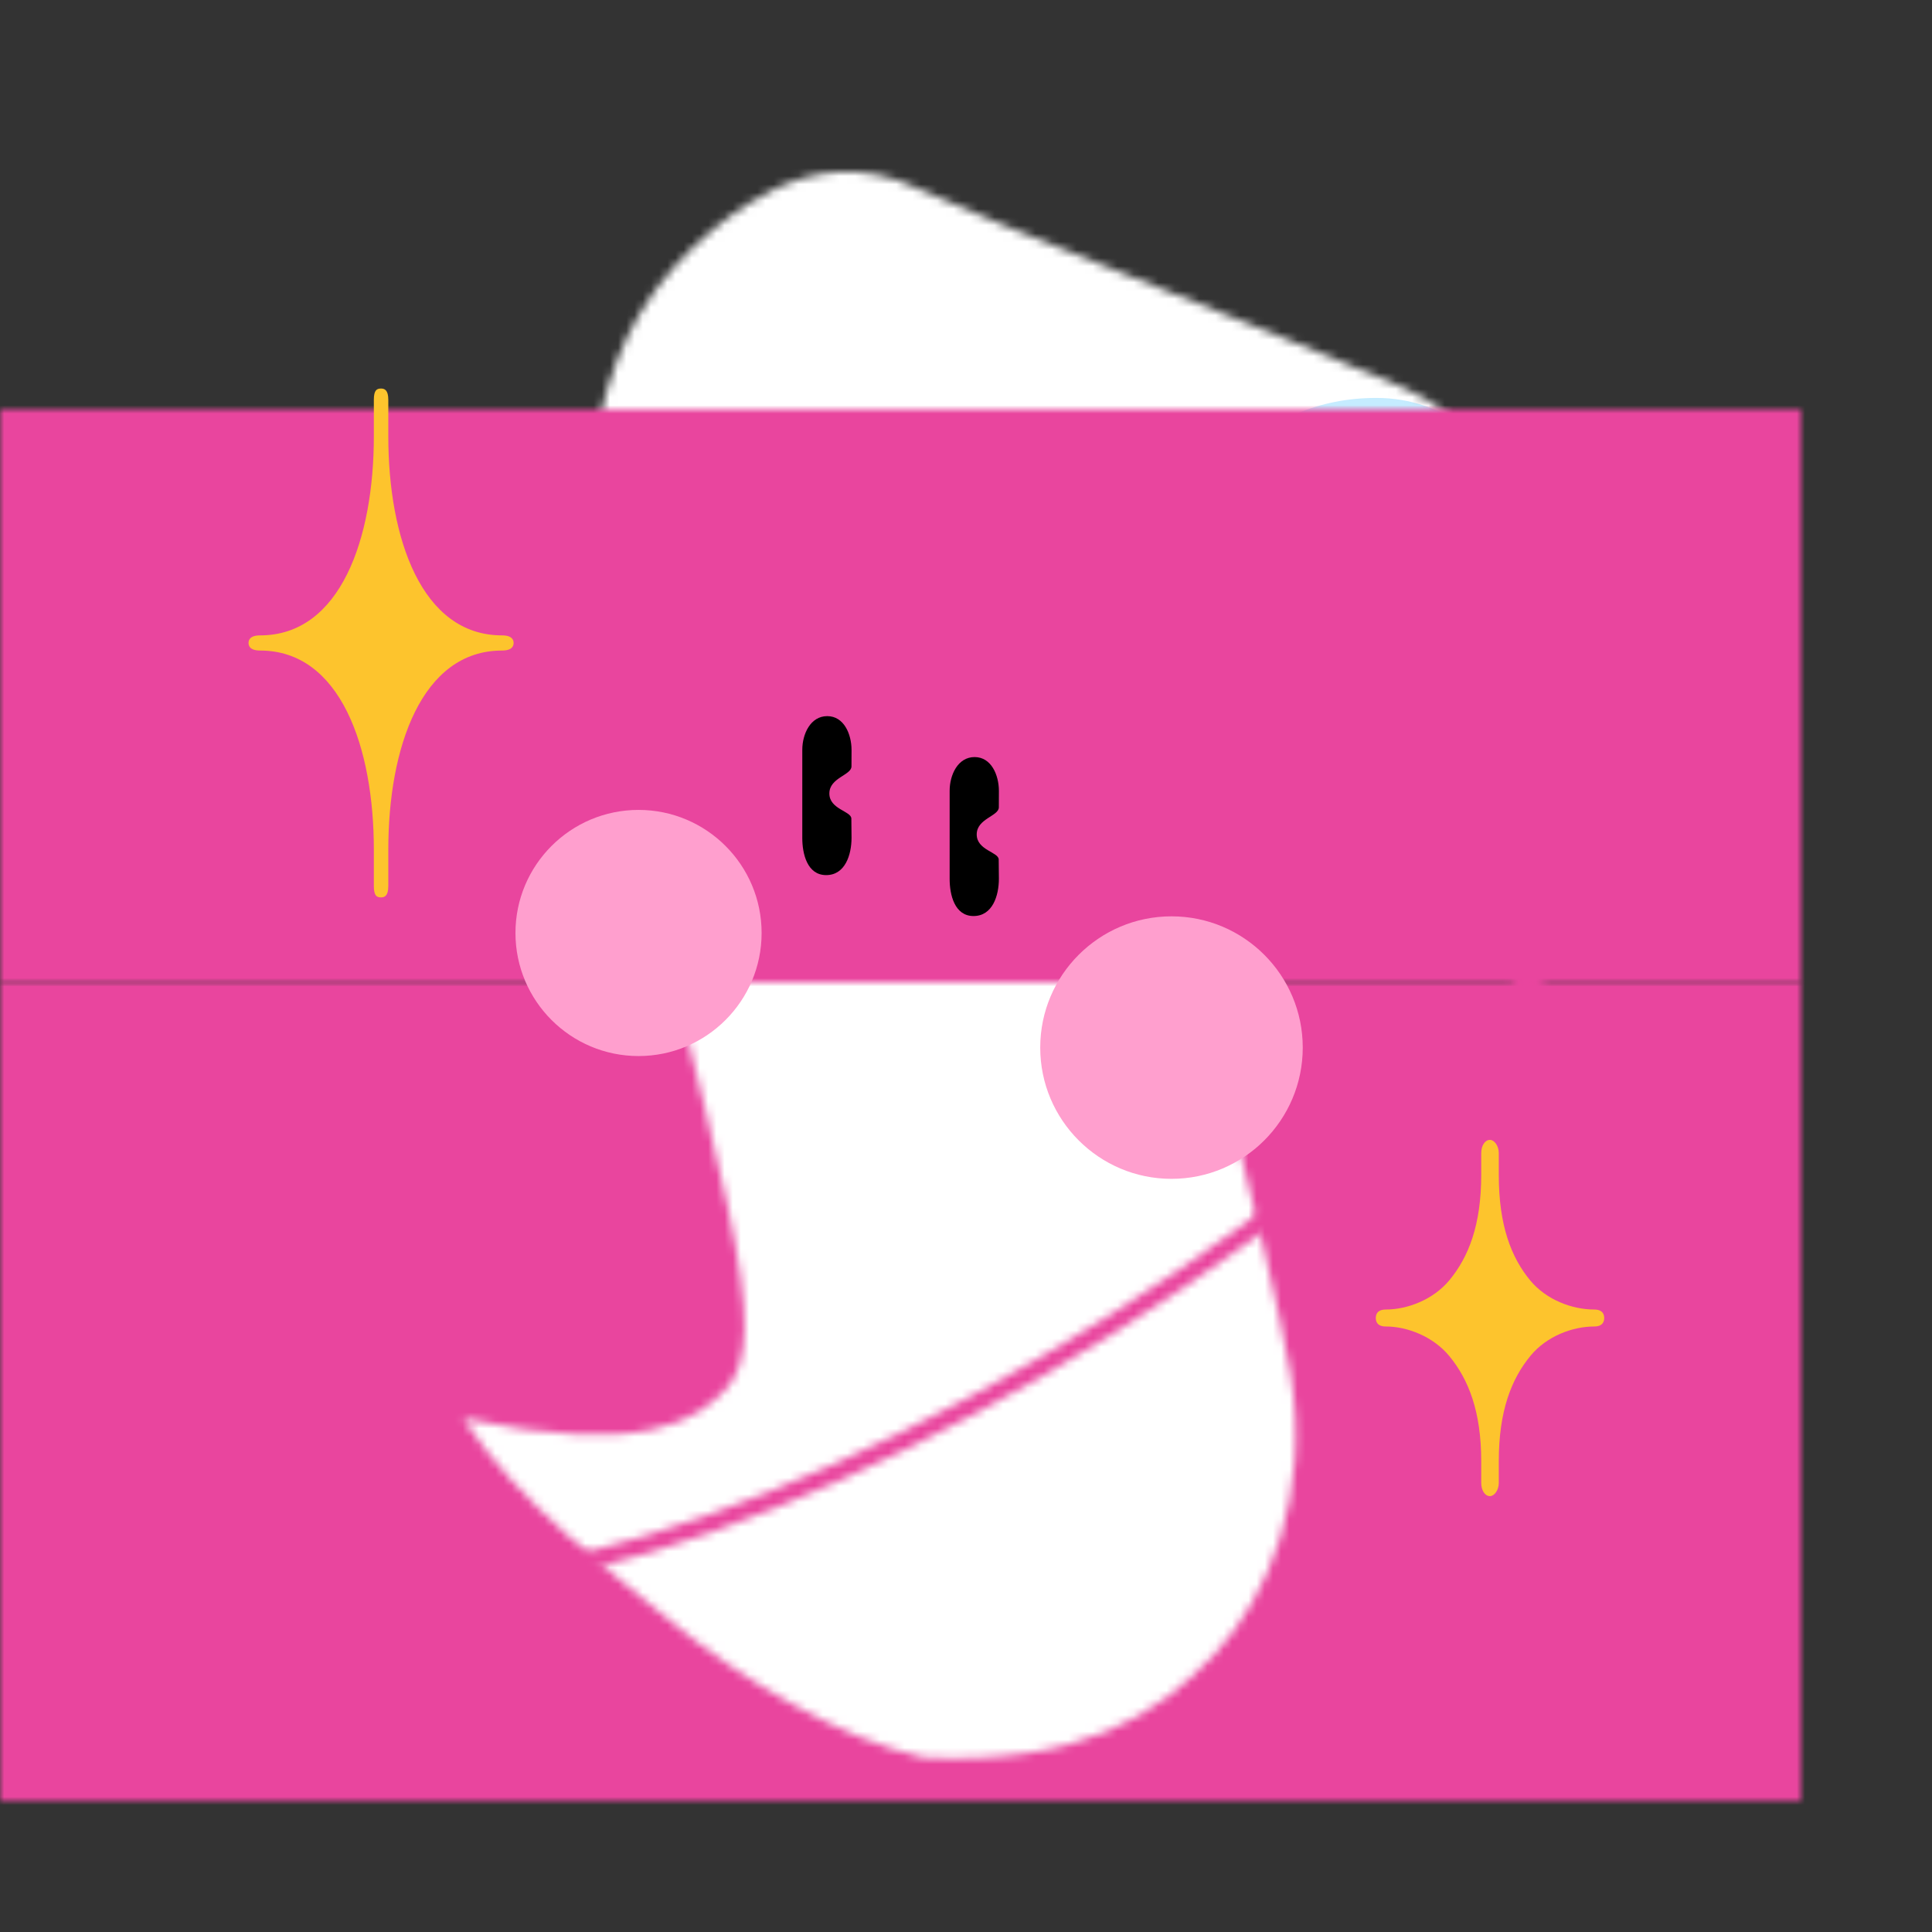
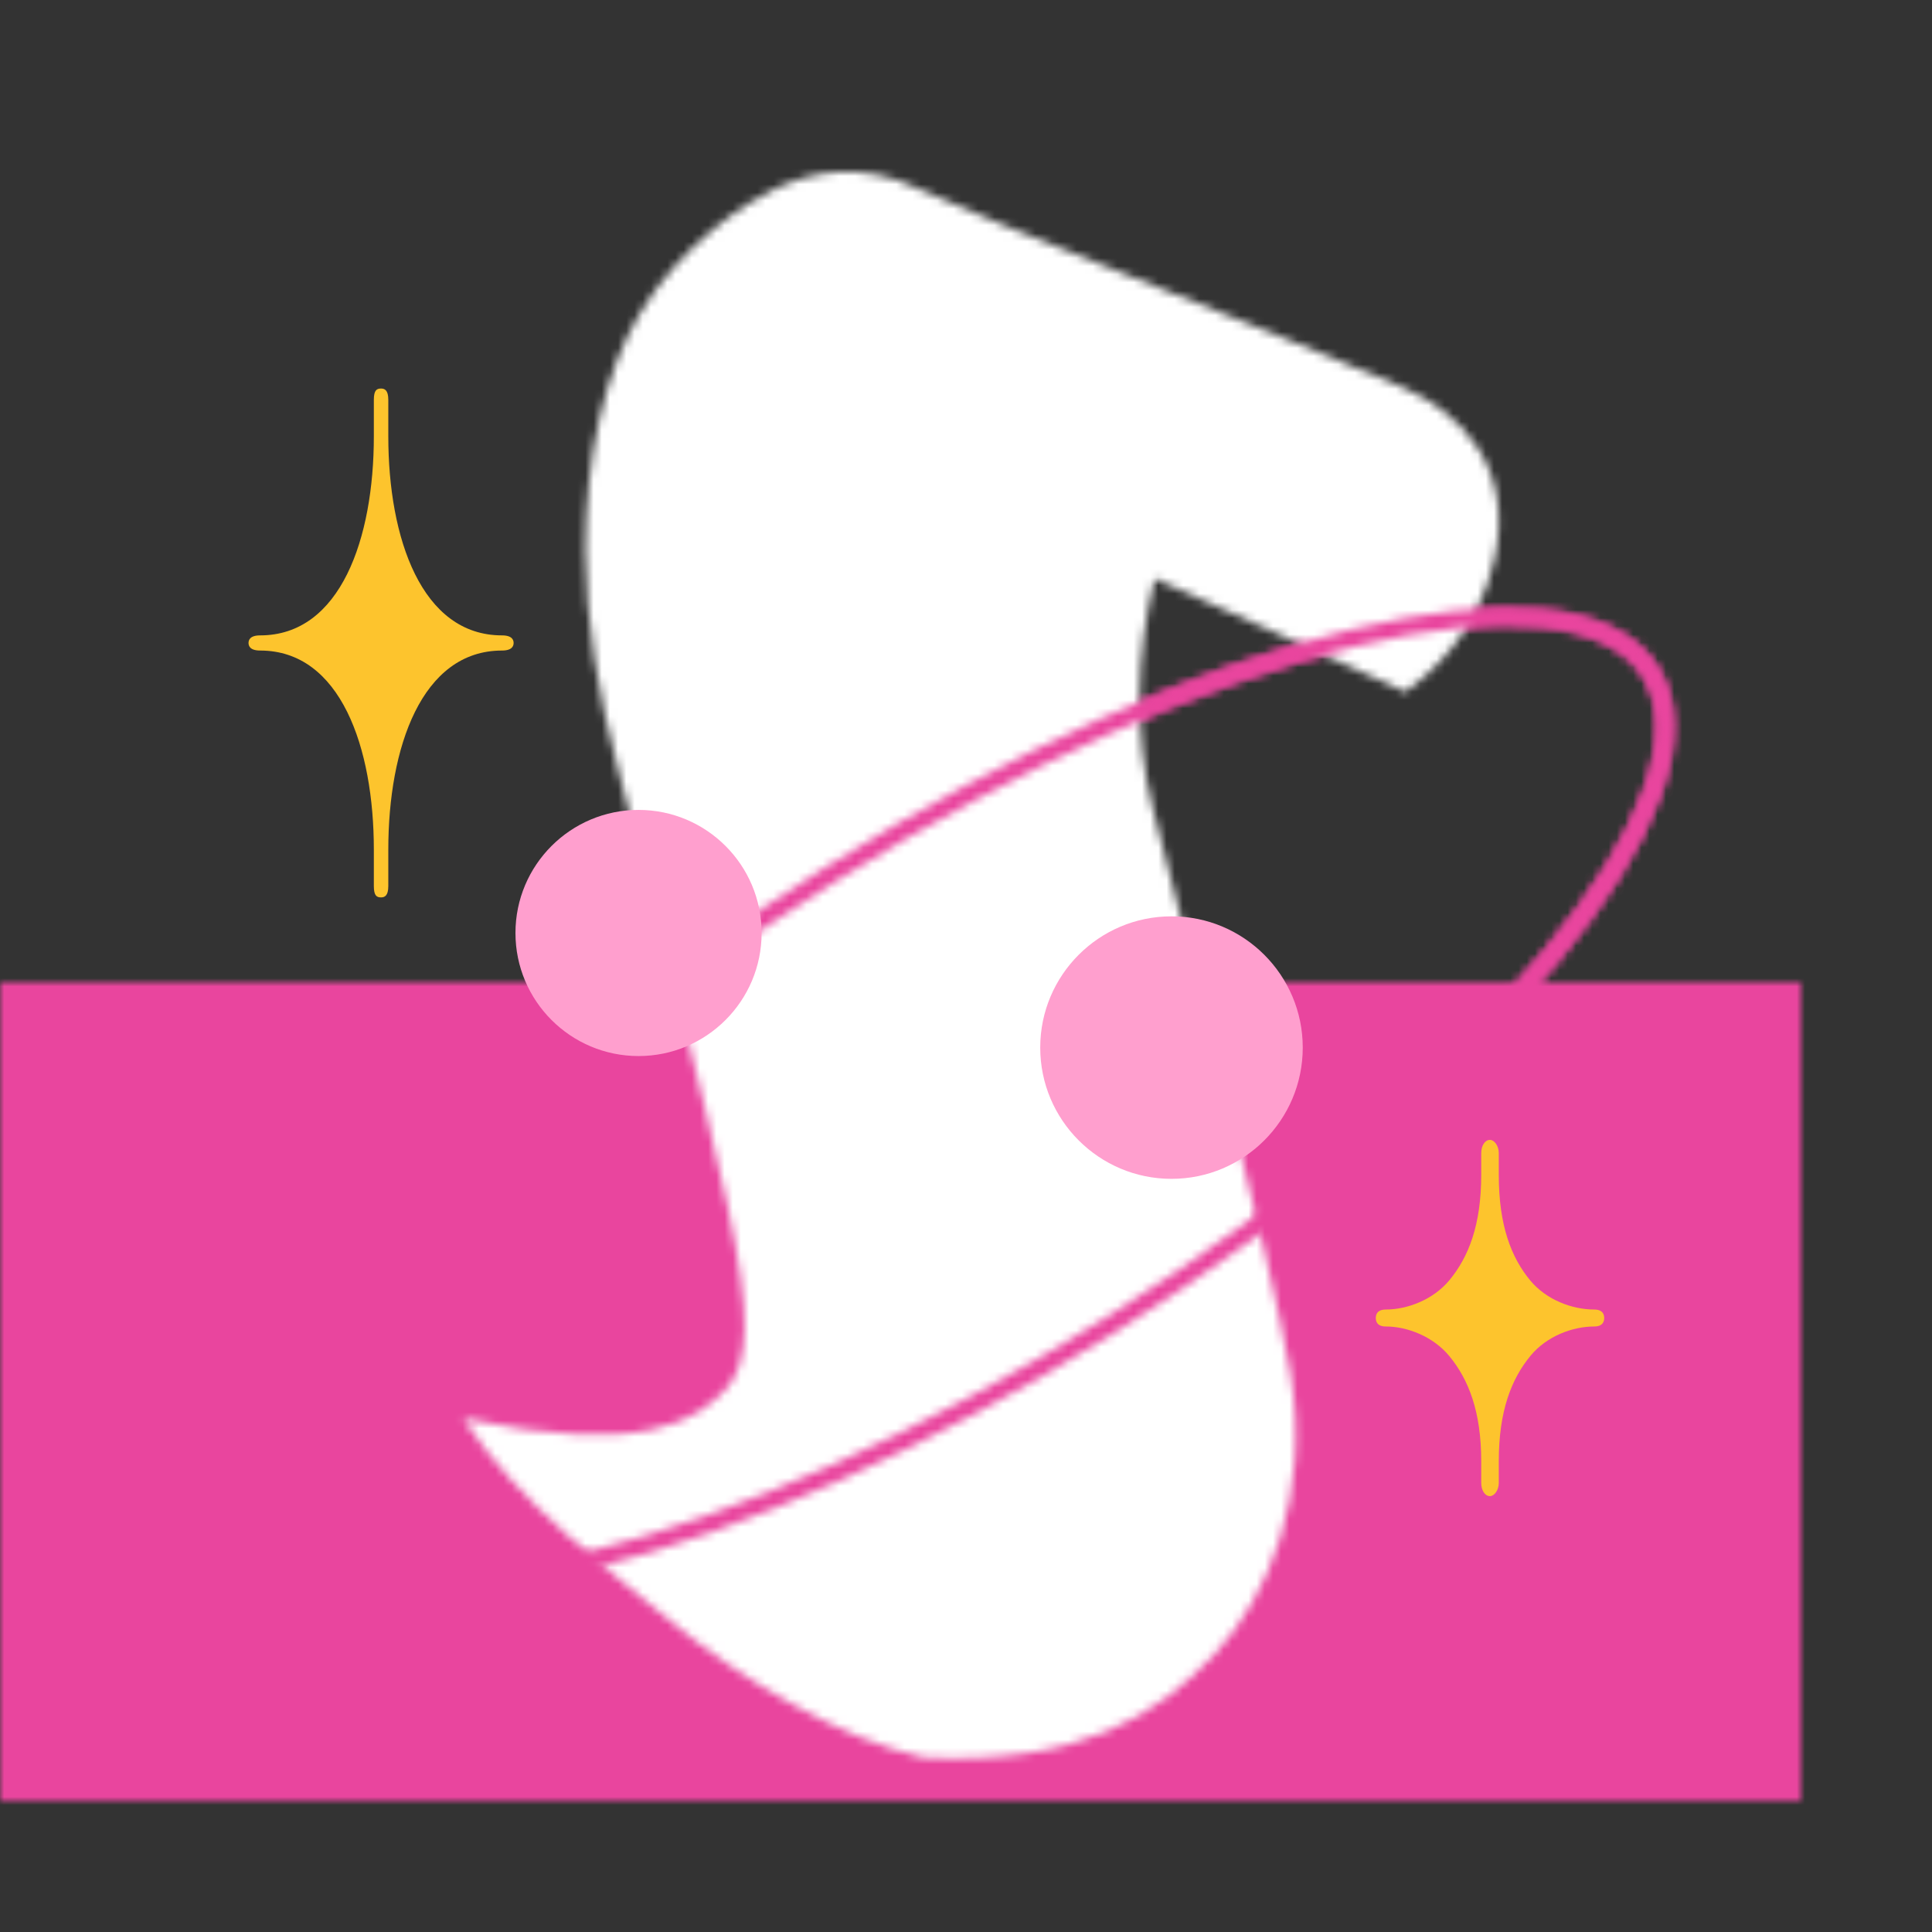
<svg xmlns="http://www.w3.org/2000/svg" xmlns:xlink="http://www.w3.org/1999/xlink" version="1.1" width="236px" height="236px">
  <rect width="100%" height="100%" fill="#333333" stroke="none" />
  <defs>
    <rect id="full-rect" width="100%" height="100%" />
    <rect id="mask-exclusion" class="exclusion fill" width="100%" height="100%" />
    <rect id="mask-fill" class="fill" width="100%" height="100%" />
    <g id="whole">
      <mask id="ring-mask-fg">
        <path id="ring-path" class="stroke" d="M201.622,82.08C211.143,97.219 181.69,132.895 135.892,161.698C90.093,190.501 45.18,201.594 35.659,186.455C26.137,171.315 55.59,135.639 101.389,106.836C147.187,78.033 192.1,66.94 201.622,82.08Z" />
-         <rect x="0px" y="50px" width="220px" height="70px" class="exclusion fill crisp" />
      </mask>
      <mask id="ring-mask-bg">
        <use xlink:href="#ring-path" />
        <rect x="0px" y="120px" width="220px" height="100px" class="exclusion fill crisp" />
      </mask>
      <use xlink:href="#full-rect" class="fill ring" mask="url(#ring-mask-bg)" />
      <g>
        <mask id="body-mask">
          <path id="body-base-path" class="fill" d="M78.248,38.133C73.775,45.518 71.514,55.964 71.514,67.217C71.514,75.813 73.123,85.058 75.473,93.875C78.934,106.861 86.006,133.925 88.881,147.342C91.756,160.758 91.554,166.559 88.673,169.675C85.185,173.447 78.695,177.947 56.573,173.281C63.606,183.936 74.21,191.661 82.048,198.133C90.372,205.008 102.513,212.403 112.845,214.699C131.676,215.635 141.338,209.63 148.417,202.003C154.957,194.959 160.131,182.55 157.631,167.8C155.131,153.05 144.233,112.197 140.798,98.633C138.537,89.709 138.763,79.827 141.062,70.676C146.534,73.131 163.318,80.615 171.691,84.525C174.4,82.518 180.59,77.447 182.598,68.16C184.941,57.32 178.731,50.481 171.262,47.266C155.335,40.409 119.735,26.687 112.464,23.167C104.857,19.484 98.929,21.093 94.648,23.067C91.179,24.666 83.281,29.824 78.248,38.133Z" />
        </mask>
        <g mask="url(#body-mask)">
          <use xlink:href="#full-rect" class="fill body" />
-           <path id="body-shadow-path" class="fill shadow" d="M141.062,70.676C143.145,65.683 145.824,60.741 150.185,56.258C155.082,51.224 161.111,48.608 168.135,48.608C176.573,48.608 182.46,54.058 191.26,62.258C200.06,70.458 200.46,76.658 189.46,89.258C178.46,101.858 163.66,97.858 153.26,87.458C142.86,77.058 143.656,75.868 141.062,70.676Z" />
        </g>
      </g>
      <use xlink:href="#full-rect" class="fill ring" mask="url(#ring-mask-fg)" />
-       <path id="eyes-path" class="fill eyes" d="M116.003,96.59C116.003,98.503 116.002,105.459 116.002,107.371C116.002,109.284 116.598,111.897 118.919,111.897C121.24,111.897 122.018,109.415 122.018,107.335C122.018,106.719 121.999,105.608 121.995,104.989C121.988,104.075 119.309,103.866 119.309,101.927C119.309,99.989 122.005,99.702 122.011,98.618C122.014,98.02 122.019,97.211 122.019,96.613C122.019,94.7 121.105,92.478 119.049,92.478C116.993,92.478 116.003,94.677 116.003,96.59ZM98.003,91.59C98.003,93.503 98.002,100.459 98.002,102.371C98.002,104.284 98.598,106.897 100.919,106.897C103.24,106.897 104.018,104.415 104.018,102.335C104.018,101.719 103.999,100.608 103.995,99.989C103.988,99.075 101.309,98.866 101.309,96.927C101.309,94.989 104.005,94.702 104.011,93.618C104.014,93.02 104.019,92.211 104.019,91.613C104.019,89.7 103.105,87.478 101.049,87.478C98.993,87.478 98.003,89.677 98.003,91.59Z" />
      <path id="cheeks-path" class="fill cheeks" d="M143.101,111.933C151.951,111.933 159.135,119.117 159.135,127.966C159.135,136.816 151.951,144 143.101,144C134.252,144 127.067,136.816 127.067,127.966C127.067,119.117 134.252,111.933 143.101,111.933ZM77.999,98.933C86.296,98.933 93.033,105.669 93.033,113.966C93.033,122.264 86.296,129 77.999,129C69.701,129 62.965,122.264 62.965,113.966C62.965,105.669 69.701,98.933 77.999,98.933Z" />
      <path id="sparkles-path" class="fill sparkles" d="M195.959,160.999C195.959,160.654 195.848,159.963 194.738,159.963C192.026,159.963 188.876,158.771 186.926,156.415C184.589,153.592 183.081,149.67 183.081,143.516C183.081,142.779 183.081,141.264 183.081,140.848C183.081,139.969 182.531,139.24 182.006,139.24C181.376,139.24 180.936,139.969 180.936,140.848C180.936,141.264 180.936,142.742 180.936,143.516C180.936,149.645 179.39,153.555 177.048,156.381C175.077,158.76 171.916,159.963 169.279,159.963C168.169,159.963 168.058,160.654 168.058,160.999C168.058,161.344 168.169,162.035 169.279,162.035C171.916,162.035 175.077,163.263 177.048,165.66C179.39,168.508 180.936,172.423 180.936,178.481C180.936,179.256 180.936,180.734 180.936,181.15C180.936,182.029 181.376,182.758 182.006,182.758C182.531,182.758 183.081,182.029 183.081,181.15C183.081,180.734 183.081,179.218 183.081,178.481C183.081,172.372 184.621,168.412 186.997,165.563C188.936,163.238 192.059,162.035 194.738,162.035C195.848,162.035 195.959,161.344 195.959,160.999ZM62.74,78.54C62.74,78.231 62.611,77.614 61.322,77.614C51.492,77.614 47.433,65.742 47.433,53.301C47.433,52.294 47.433,49.415 47.433,48.846C47.433,47.647 46.98,47.461 46.547,47.461C46.028,47.461 45.666,47.647 45.666,48.846C45.666,49.415 45.666,52.243 45.666,53.301C45.666,65.742 41.607,77.614 31.777,77.614C30.488,77.614 30.359,78.231 30.359,78.54C30.359,78.849 30.488,79.466 31.777,79.466C41.607,79.466 45.666,91.337 45.666,103.779C45.666,104.837 45.666,107.665 45.666,108.233C45.666,109.433 46.028,109.619 46.547,109.619C46.98,109.619 47.433,109.433 47.433,108.233C47.433,107.665 47.433,104.785 47.433,103.779C47.433,91.337 51.492,79.466 61.322,79.466C62.611,79.466 62.74,78.849 62.74,78.54Z" />
    </g>
  </defs>
  <style>

        * {
            --color-body: #fff;
            --color-shadow: #c5ecff;
            --color-eyes: #000;
            --color-cheeks: #ff9fce;
            --color-ring: #e9459e;
            --color-sparkles: #fdc42d;
        }

        svg {
            overflow: visible;
        }

        path {
            vector-effect: non-scaling-stroke;
        }

        .stroke {
            fill: none;
            stroke: #fff;
            stroke-width: 2.13px;
            stroke-linecap: round;
            stroke-linejoin: round;
            stroke-miterlimit: 2;
        }

        .exclusion.fill {
            fill: #000;
        }

        .fill {
            fill: #fff;
            stroke: none;
        }

        .crisp {
            shape-rendering: crispEdges;
        }


        /* ---------------------------- Graphic ---------------------------  */

        .body { fill: #fff; }
        .shadow { fill: #c5ecff; }
        .eyes { fill: #000; }
        .cheeks { fill: #ff9fce; }
        .ring { fill: #e9459e; }
        .sparkles { fill: #fdc42d; }

    </style>
  <use xlink:href="#whole" />
</svg>